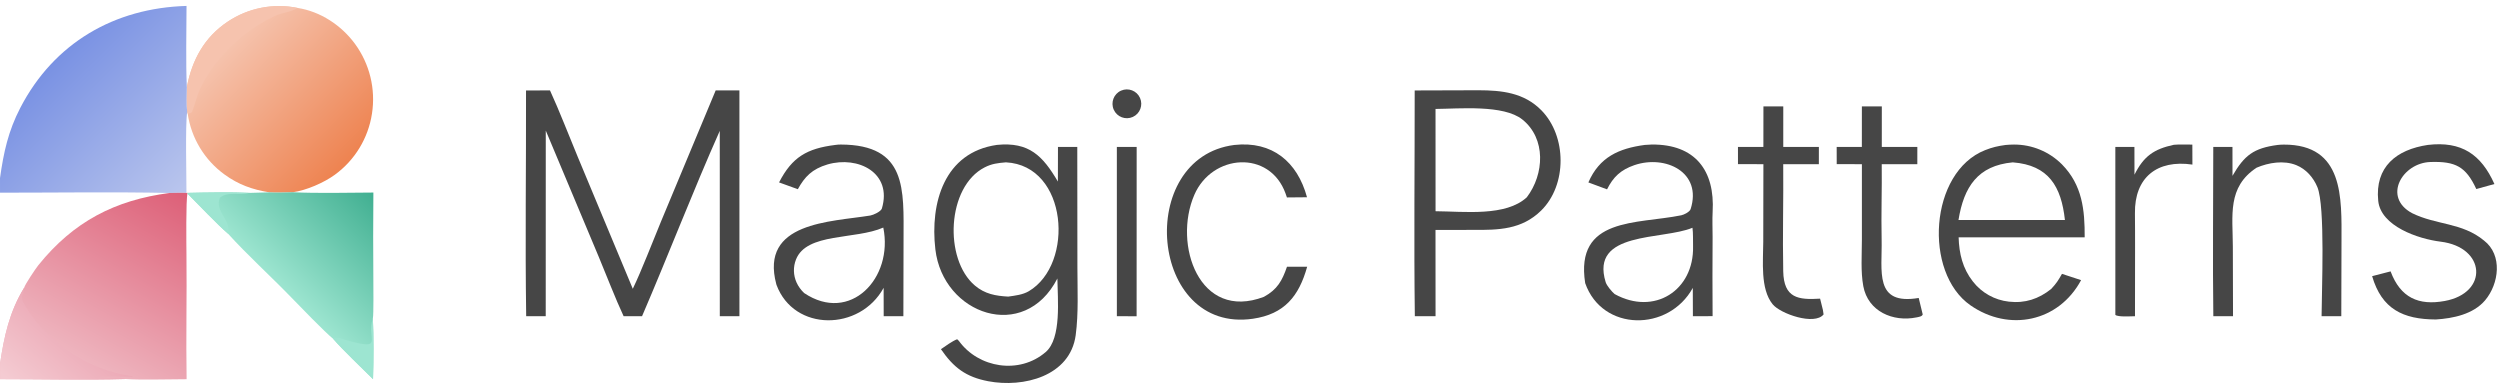
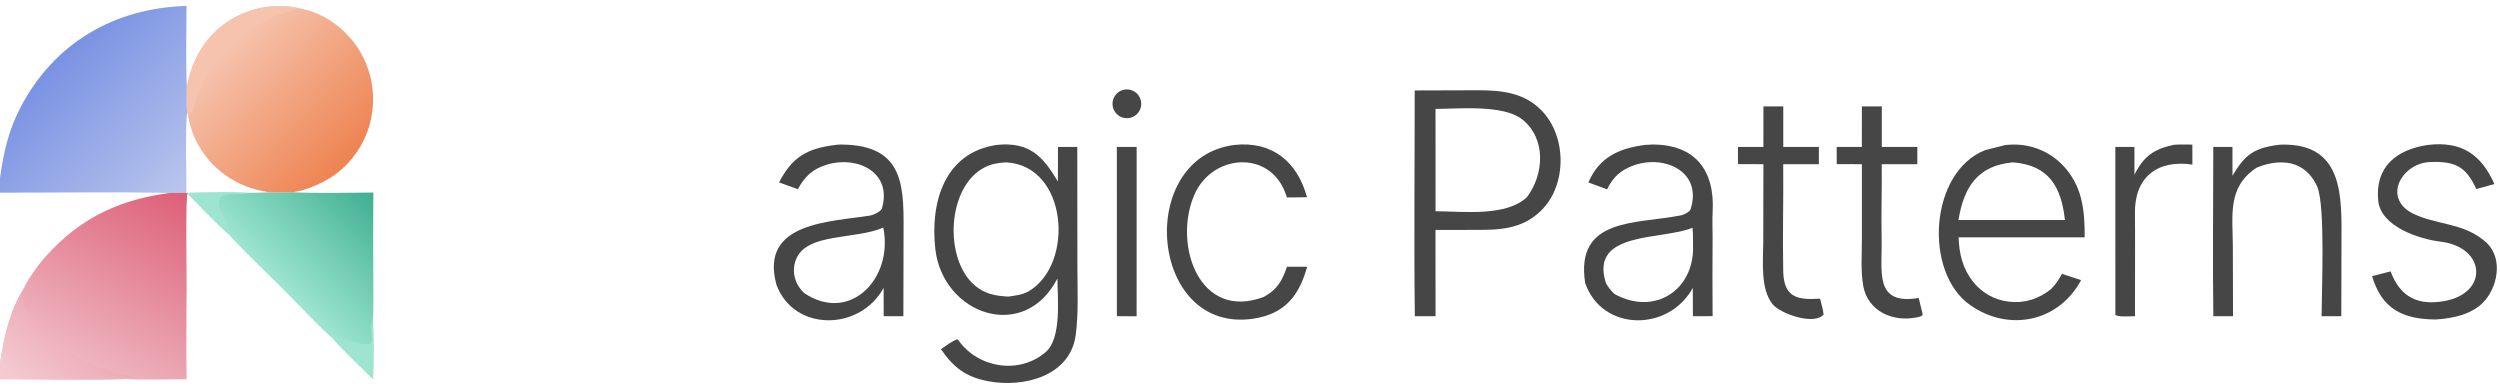
<svg xmlns="http://www.w3.org/2000/svg" width="207.52" height="32.00" viewBox="0 1.994 1978 305.013">
  <path fill="#464646" d="M788.774 116.638C814.283 114.107 825.015 125.323 837.002 145.641L837.063 118.259L852.345 118.245L852.439 213.429C852.454 230.895 853.4 249.954 851.096 267.124C846.718 299.753 809.671 308.909 781.928 303.635C764.189 300.262 754.486 292.835 744.471 278.269C748.115 275.775 753.347 271.908 757.294 270.399L758.602 271.629C774.213 293.279 806.603 298.457 827.377 280.519C840.03 269.593 836.785 238.522 836.595 222.334C810.415 273.425 746.074 250.92 740.054 199.261C735.773 162.536 747.093 122.583 788.774 116.638ZM797.688 236.659C803.168 235.89 809.244 235.208 813.997 232.395C850.262 210.929 844.955 132.941 795.901 130.439C789.501 130.987 784.834 131.469 779.075 134.409C749.062 149.73 746.663 207.025 771.321 227.907C779.219 234.595 787.667 236.116 797.688 236.659Z" />
  <path fill="#464646" d="M1119.3 73.561L1169.7 73.404C1188.14 73.443 1205.78 75.257 1219.55 89.275C1239.68 109.719 1239.96 148.275 1219.4 168.547C1203.96 183.762 1185.59 184.015 1165.53 183.882L1135.77 183.939L1135.81 252.15L1119.42 252.182C1118.64 193.246 1119.35 132.651 1119.3 73.561ZM1135.81 169.114C1158.84 169.302 1191.44 173.429 1208.03 158.072C1221.87 139.832 1223.37 111.642 1204.48 96.542C1189.63 84.667 1154.49 88.04 1135.79 88.191L1135.81 169.114Z" />
-   <path fill="#464646" d="M566.247 73.527L585.03 73.511L585.036 252.151L569.508 252.185L569.491 135.432L569.478 105.545C548.303 153.13 528.729 203.972 507.984 252.175L493.397 252.167C486.933 238.337 479.863 219.891 473.871 205.549L431.812 105.305L431.777 252.147L416.318 252.169C415.428 193.374 416.318 132.6 416.187 73.57L435.151 73.526C442.5 89.485 450.32 109.814 457.178 126.272L500.661 230.486C507.792 215.719 516.462 192.927 522.946 177.357L566.247 73.527Z" />
-   <path fill="#464646" d="M1586.79 116.704C1588.97 116.516 1591.3 116.358 1593.49 116.365C1607.7 116.326 1621.34 121.96 1631.39 132.021C1647.57 148.415 1649.53 168.221 1649.4 189.784L1549.67 189.79C1550.05 202.654 1552.84 214.396 1560.93 224.686C1567.88 233.662 1578.18 239.428 1589.46 240.663C1602.16 242.117 1613.01 238.533 1622.88 230.64C1627.17 226.008 1628.28 224.182 1631.44 218.675L1646.57 223.629C1628.83 256.688 1589.63 264.77 1559.09 243.599C1521.68 217.669 1526.54 138.129 1570.62 120.786C1576.41 118.508 1580.51 117.569 1586.79 116.704ZM1549.56 176.036L1592.29 176.065L1633.77 176.049C1630.88 149.597 1620.94 132.63 1592.52 130.449C1564.78 133.01 1553.79 149.903 1549.56 176.036Z" />
+   <path fill="#464646" d="M1586.79 116.704C1588.97 116.516 1591.3 116.358 1593.49 116.365C1607.7 116.326 1621.34 121.96 1631.39 132.021C1647.57 148.415 1649.53 168.221 1649.4 189.784L1549.67 189.79C1550.05 202.654 1552.84 214.396 1560.93 224.686C1567.88 233.662 1578.18 239.428 1589.46 240.663C1602.16 242.117 1613.01 238.533 1622.88 230.64C1627.17 226.008 1628.28 224.182 1631.44 218.675L1646.57 223.629C1628.83 256.688 1589.63 264.77 1559.09 243.599C1521.68 217.669 1526.54 138.129 1570.62 120.786ZM1549.56 176.036L1592.29 176.065L1633.77 176.049C1630.88 149.597 1620.94 132.63 1592.52 130.449C1564.78 133.01 1553.79 149.903 1549.56 176.036Z" />
  <path fill="#464646" d="M660.789 116.685C662.259 116.455 663.745 116.345 665.233 116.356C717.745 116.5 714.957 151.85 714.885 191.458L714.747 252.157L699.175 252.165L699.127 229.739C680.342 264.098 628.26 264.593 614.38 227.445C614.316 227.239 614.257 227.031 614.202 226.823C601.023 177.504 657.243 177.645 688.613 172.511C690.988 172.122 697.033 169.349 697.743 166.96C706.134 138.704 678.939 125.079 654.763 132.087C642.495 135.733 636.709 141.801 631.24 151.689L616.397 146.32C626.708 126.258 638.486 119.488 660.789 116.685ZM636.242 233.857C672.693 258.278 707.027 222.087 698.86 182.047C676.678 191.797 638.217 185.913 629.785 207.314C627.47 213.179 627.627 219.734 630.22 225.482C631.606 228.627 633.772 231.491 636.242 233.857Z" />
  <path fill="#464646" d="M1301.36 116.663C1303.18 116.481 1305 116.376 1306.82 116.349C1341.32 116.015 1356.95 137.018 1355.04 169.582C1354.69 175.654 1355.02 183.345 1355.01 189.556C1354.86 210.417 1354.87 231.278 1355.01 252.139L1339.42 252.175L1339.34 229.789C1320.25 264.634 1267.65 264.503 1254.2 225.995C1246.03 173.574 1295.13 179.47 1330.25 172.324C1332.41 171.885 1336.93 169.623 1337.63 167.418C1346.95 138.18 1317.64 124.307 1293.15 132.645C1282.25 136.405 1276.38 142.044 1271.5 151.814L1256.72 146.33C1265.45 126.236 1280.85 119.43 1301.36 116.663ZM1277.5 234.656C1308.88 251.987 1340.37 231.78 1339.55 196.895C1339.45 192.599 1339.67 186.23 1339.08 182.202C1315.43 192.131 1257.91 184.621 1270.4 225.231C1271.26 228.018 1275.26 232.777 1277.5 234.656Z" />
  <path fill="#464646" d="M1802.09 116.675C1803.69 116.506 1805.3 116.414 1806.91 116.402C1854.64 116.239 1852.66 158.651 1852.6 192.955L1852.44 252.188L1836.84 252.156C1836.89 232.319 1839.85 165.152 1833.48 149.947C1830.3 142.365 1824.58 135.808 1816.87 132.676C1806.98 128.659 1794.95 130.609 1785.41 134.674C1762.08 150.084 1766.56 172.356 1766.63 197.196L1766.77 252.146L1751.19 252.172C1750.6 208.008 1751.16 162.531 1751.15 118.256L1766.33 118.243L1766.35 141.121C1775.71 124.826 1783.2 119.177 1802.09 116.675Z" />
  <path fill="#464646" d="M1920.88 116.664C1947.54 113.505 1963.06 124.117 1973.59 147.597L1959.26 151.558C1950.99 133.806 1942.86 129.531 1922.95 130.169C1900.71 130.882 1884.88 157.928 1908.4 170.618C1927.6 180.152 1948.03 177.954 1965.36 192.327C1980.25 203.784 1977.2 226.556 1966.25 239.564C1956.94 250.628 1940.87 253.925 1927.26 254.766C1901.15 254.676 1884.41 246.42 1876.83 220.493L1891.44 216.711C1899.25 237.566 1913.6 243.917 1934.28 240.132C1969.1 233.759 1966.87 197.599 1931.02 193.2C1913.39 191.036 1883.68 181.028 1881.65 160.875C1878.95 133.989 1896.06 120.36 1920.88 116.664Z" />
  <path fill="#464646" d="M976.59 116.687C1006.65 113.384 1026.48 130.022 1034.11 158.067L1018.21 158.209C1017.86 157.139 1017.49 156.075 1017.11 155.017C1004.53 120.354 959.023 123.729 944.964 156.141C927.93 195.41 948.882 256.338 1000.02 236.839C1010.73 230.995 1014.48 223.974 1018.27 213.015L1034.23 213.03C1027.74 236.307 1016.26 250.575 991.243 254.192C909.217 266.046 897.943 126.71 976.59 116.687Z" />
  <path fill="#464646" d="M1473.12 86.159L1488.9 86.16L1488.88 118.245L1517 118.243L1516.99 131.919L1488.83 131.922C1489.08 151.639 1488.31 171.675 1488.75 191.397C1489.32 216.457 1482.49 243.764 1518.09 237.74L1521.25 250.763C1520.9 252.419 1517.76 252.844 1516.32 253.127C1497.77 256.922 1477.97 248.423 1474.25 228.431C1472.1 216.882 1473.12 203.738 1473.13 191.863L1473.13 131.889L1453.21 131.865L1453.18 118.252L1473.1 118.261L1473.12 86.159Z" />
  <path fill="#464646" d="M1395.23 86.161L1410.93 86.157L1410.92 118.247L1439.1 118.265L1439.08 131.908L1410.89 131.919C1411.15 160.102 1410.31 188.41 1410.89 216.584C1411.32 238.035 1422.86 239.333 1440.07 238.285L1442.27 247.171L1442.82 250.773C1435.7 259.685 1408.68 250.312 1402.51 242.715C1392.59 230.481 1395.06 208.494 1395.09 193.325L1395.21 131.89L1375.09 131.864L1375.08 118.255L1395.19 118.258L1395.23 86.161Z" />
  <path fill="#464646" d="M1719.93 116.553C1723.32 116.182 1730.89 116.391 1734.59 116.39L1734.64 132.211C1706.69 128.132 1688.75 142.393 1689.17 170.821C1689.3 179.613 1689.23 188.791 1689.27 197.611L1689.21 252.192C1685.74 252.236 1675.89 252.944 1673.67 251.144L1673.66 118.252L1688.76 118.262L1688.8 140.206C1696.07 125.596 1704.15 119.962 1719.93 116.553Z" />
  <path fill="#464646" d="M883.654 118.254L899.329 118.247L899.289 252.214L883.666 252.178L883.654 118.254Z" />
  <path fill="#464646" d="M886.948 73.722C892.682 71.16 899.405 73.73 901.974 79.468C904.543 85.205 901.986 91.941 896.261 94.522C890.522 97.11 883.776 94.543 881.201 88.793C878.627 83.042 881.201 76.291 886.948 73.722Z" />
  <defs>
    <linearGradient id="gradient_0" gradientUnits="userSpaceOnUse" x1="272.602" y1="130.038" x2="180.6" y2="40.876">
      <stop offset="0" stop-color="#EE8452" />
      <stop offset="1" stop-color="#F5C2AC" />
    </linearGradient>
  </defs>
  <path fill="url(#gradient_0)" d="M147.815 70.928L147.892 70.531C152.069 49.259 161.682 31.512 180.067 19.192C196.308 8.287 216.235 4.352 235.395 8.266C253.456 11.024 270.045 21.986 280.807 36.626C292.483 52.526 297.339 72.435 294.298 91.935C291.336 111.343 280.742 128.757 264.878 140.294C256.343 146.521 242.261 152.666 231.604 154.108C225.861 154.214 218.713 154.536 213.091 154.181C199.79 152.025 188.604 148.081 177.609 140.037C161.834 128.598 151.339 111.266 148.505 91.971L148.109 90.544C147.277 84.49 147.671 77.128 147.815 70.928Z" />
  <path fill="#F6C3AE" d="M147.815 70.928L147.892 70.531C152.069 49.259 161.682 31.512 180.067 19.192C196.308 8.287 216.235 4.352 235.395 8.266L235.202 8.393C230.544 11.439 222.481 12.224 217.388 14.628C199.554 23.047 183.731 35.796 171.411 51.193C166.212 57.691 160.158 67.503 157.099 75.232C155.364 79.616 153.834 85.801 152.006 90.302C151.504 91.536 149.597 91.753 148.505 91.971L148.109 90.544C147.277 84.49 147.671 77.128 147.815 70.928Z" />
  <defs>
    <linearGradient id="gradient_1" gradientUnits="userSpaceOnUse" x1="44.547" y1="50.243" x2="145.233" y2="151.84">
      <stop offset="0" stop-color="#7A92E3" />
      <stop offset="1" stop-color="#B9C5ED" />
    </linearGradient>
  </defs>
  <path fill="url(#gradient_1)" d="M0 142.872C2.89 122.457 6.486 105.794 16.049 87.328C42.675 35.915 90.639 8.293 147.581 6.686C147.532 26.956 146.944 50.918 147.815 70.928C147.671 77.128 147.277 84.49 148.109 90.544C146.494 100.449 147.592 143.1 147.525 154.633C143.274 154.42 138.432 154.601 134.126 154.673C90.217 153.75 44.078 154.455 0 154.45L0 142.872Z" />
  <defs>
    <linearGradient id="gradient_2" gradientUnits="userSpaceOnUse" x1="144.658" y1="154.994" x2="68.857" y2="288.443">
      <stop offset="0" stop-color="#DD6078" />
      <stop offset="1" stop-color="#EEB4BE" />
    </linearGradient>
  </defs>
  <path fill="url(#gradient_2)" d="M134.126 154.673C138.432 154.601 143.274 154.42 147.525 154.633L148.539 154.598L148.336 155.143C147.033 159.989 147.437 195.982 147.525 203.55C147.904 236.138 147.079 269.53 147.643 302.03C135.25 302.01 110.614 302.768 99.239 301.873C67.842 302.836 31.77 301.966 0 301.97L0 289.983C3.215 268.162 7.43 248.749 19.082 229.683C19.66 227.186 28.227 214.437 30.292 211.874C58.202 177.233 90.958 160.362 134.126 154.673Z" />
  <defs>
    <linearGradient id="gradient_3" gradientUnits="userSpaceOnUse" x1="63.297" y1="265" x2="21.892" y2="314.974">
      <stop offset="0" stop-color="#ECA9B6" />
      <stop offset="1" stop-color="#F4CBD2" />
    </linearGradient>
  </defs>
  <path fill="url(#gradient_3)" d="M19.082 229.683C19.063 235.901 15.41 235.869 18.837 242.053C35.375 271.887 69.598 294.564 103.129 299.4C104.435 299.588 104.737 298.91 104.891 300.103C98.117 300.228 81.582 299.51 76.448 300.456C83.715 301.824 92.881 299.363 99.239 301.873C67.842 302.836 31.77 301.966 0 301.97L0 289.983C3.215 268.162 7.43 248.749 19.082 229.683Z" />
  <defs>
    <linearGradient id="gradient_4" gradientUnits="userSpaceOnUse" x1="293.217" y1="155.726" x2="222.409" y2="226.618">
      <stop offset="0" stop-color="#42B092" />
      <stop offset="1" stop-color="#9BE4CF" />
    </linearGradient>
  </defs>
  <path fill="url(#gradient_4)" d="M213.091 154.181C218.713 154.536 225.861 154.214 231.604 154.108C251.596 155.035 275.115 154.44 295.416 154.339C295.201 177.526 295.194 200.715 295.394 223.903C295.409 228.103 295.663 251.097 295.023 253.808C295.657 267.977 295.647 287.713 295.139 301.982C286.623 293.45 271.14 278.853 263.737 270.237C256.959 264.72 236.865 243.95 230.105 236.962C214.693 221.03 194.99 203.057 180.419 186.893C171.8 179.503 156.886 163.678 148.336 155.143L148.539 154.598C162.653 154.261 183.668 153.893 197.567 154.609C202.74 154.406 207.915 154.264 213.091 154.181Z" />
  <path fill="#9DE5D1" d="M263.737 270.237C266.674 267.965 270.837 270.27 273.841 271.109C305.051 279.824 289.52 270.563 294.927 254.095L295.023 253.808C295.657 267.977 295.647 287.713 295.139 301.982C286.623 293.45 271.14 278.853 263.737 270.237Z" />
  <path fill="#9DE5D1" d="M148.539 154.598C162.653 154.261 183.668 153.893 197.567 154.609C188.477 156.906 180.506 153.147 174.03 158.404C169.387 169.274 183.232 176.011 180.419 186.893C171.8 179.503 156.886 163.678 148.336 155.143L148.539 154.598Z" />
</svg>